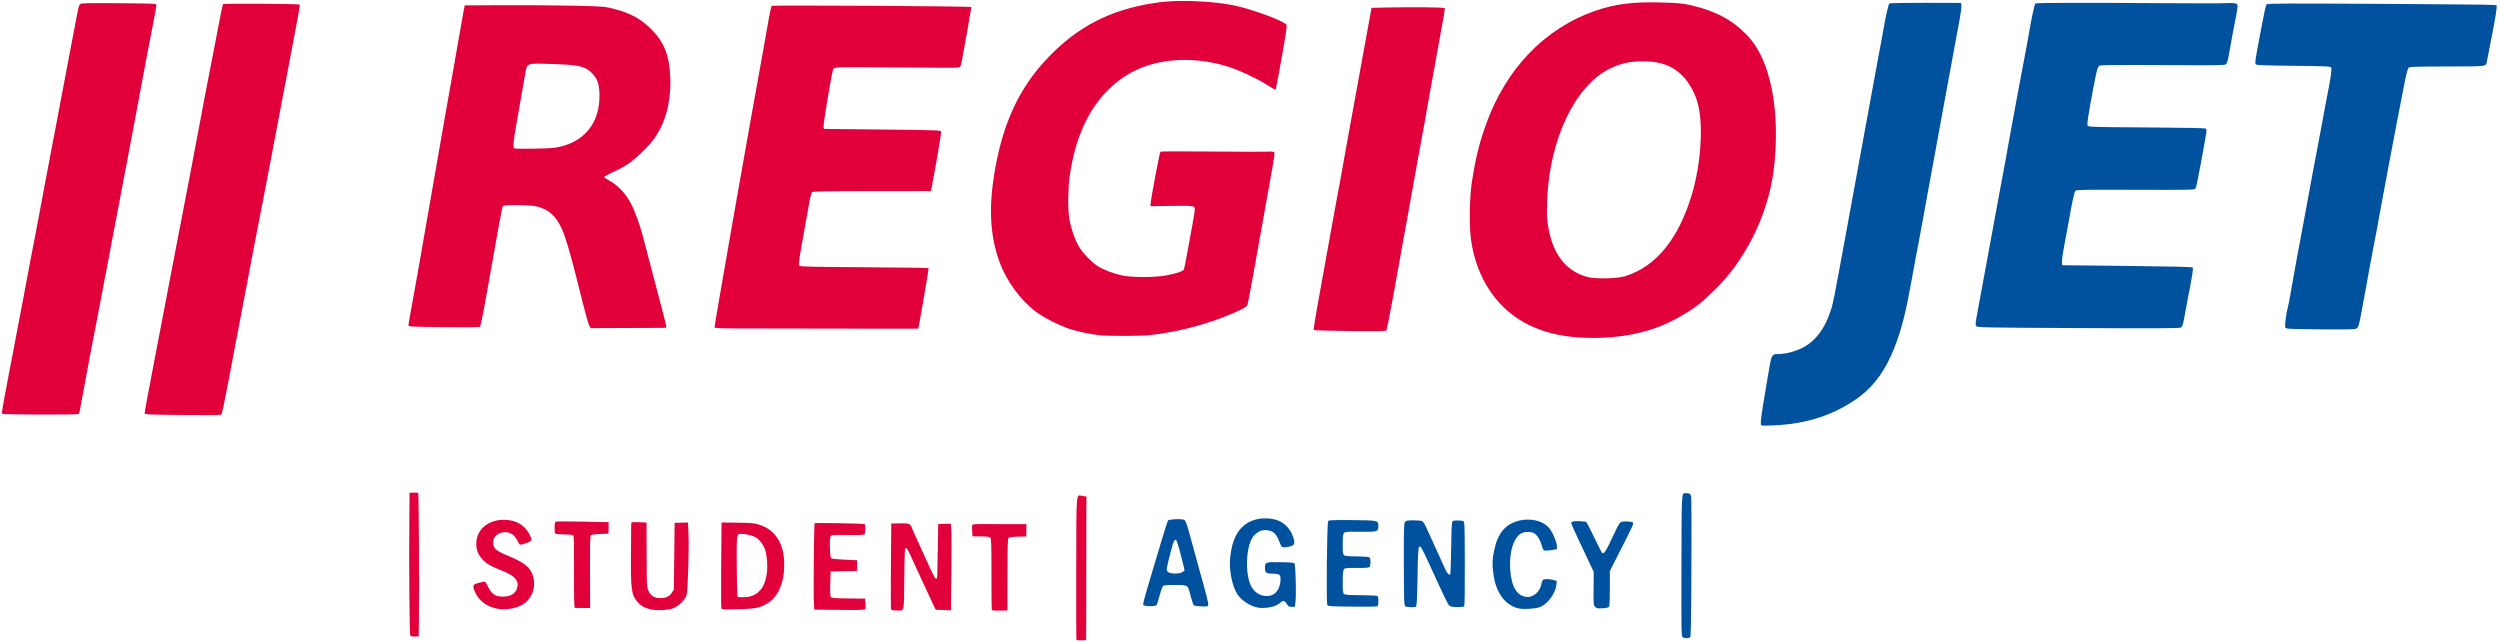
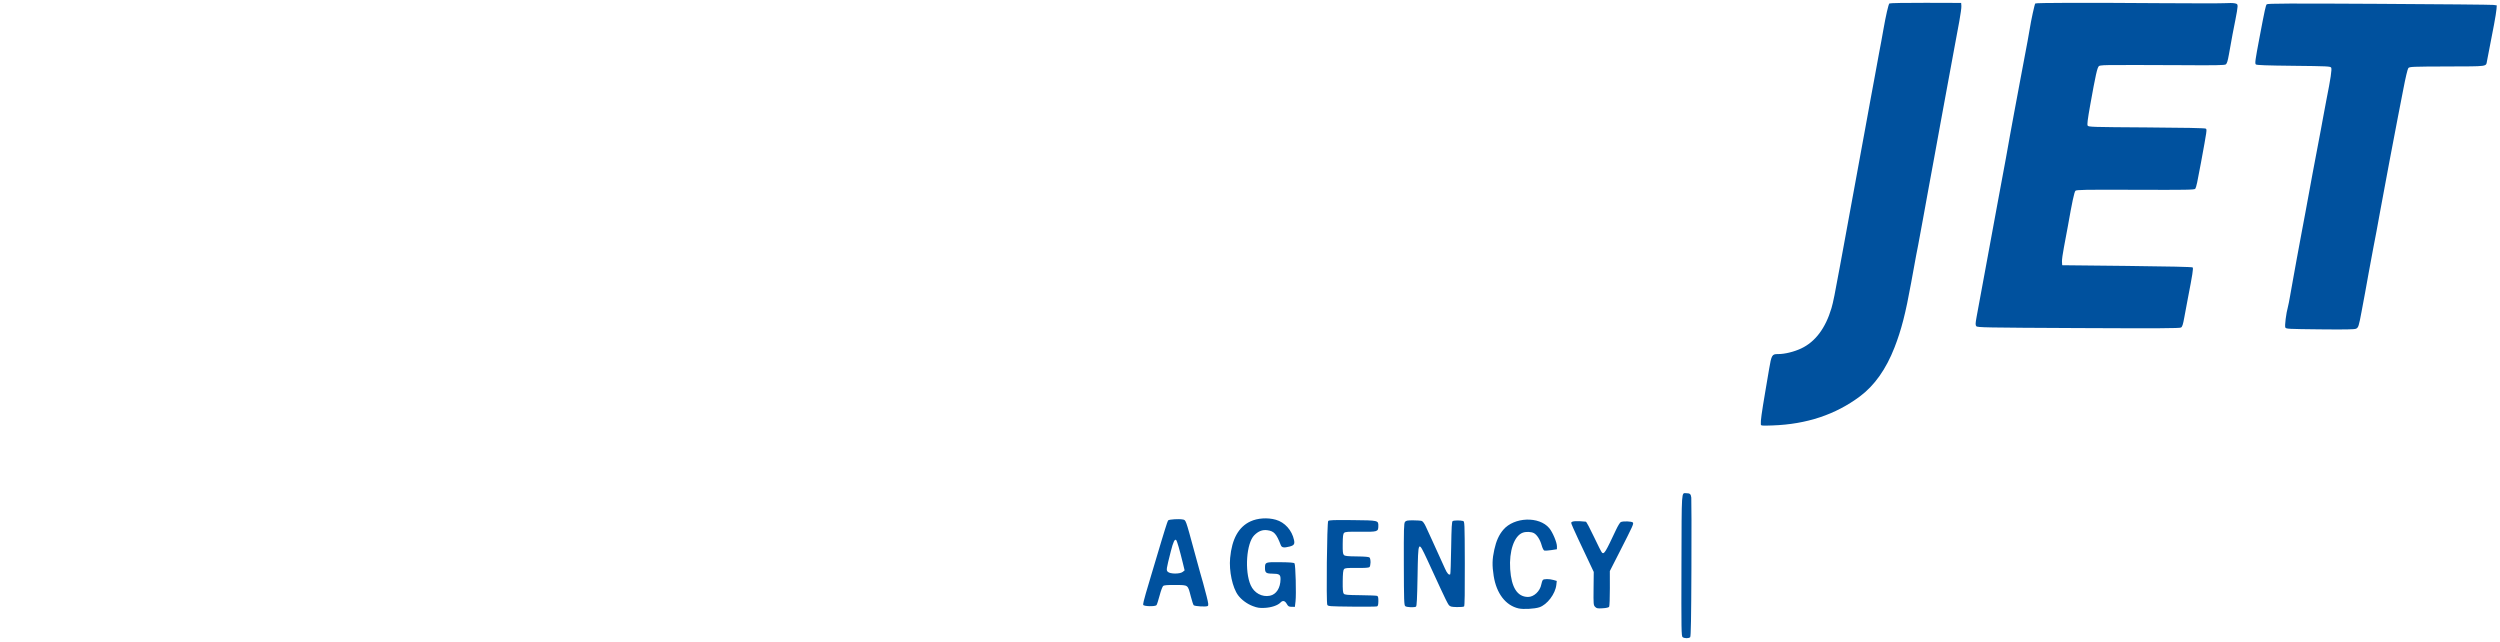
<svg xmlns="http://www.w3.org/2000/svg" width="100%" height="100%" viewBox="0 0 3034 779" version="1.1" xml:space="preserve" style="fill-rule:evenodd;clip-rule:evenodd;stroke-linejoin:round;stroke-miterlimit:2;">
  <g id="path3150" transform="matrix(1,0,0,1,-149,-322)">
-     <path d="M646.927,1093.41C645.896,1092.13 645.258,1009.33 645.795,946.588L646.021,920.089L650.914,919.831C653.605,919.689 656.142,919.941 656.553,920.391C657.262,921.168 657.85,1029.93 657.383,1073.72L657.164,1094.22L652.574,1094.47C649.701,1094.62 647.588,1094.23 646.927,1093.41L646.927,1093.41ZM1455.37,1098.53C1455.12,1098.09 1455.01,1058.75 1455.12,1011.12C1455.36,913.822 1454.55,922.705 1463.05,923.963L1467.52,924.625L1467.37,949.738C1467.29,963.551 1467.29,976.203 1467.37,977.854C1467.45,979.505 1467.44,1007.41 1467.34,1039.86L1467.16,1098.86L1461.5,1099.1C1458.38,1099.23 1455.63,1098.97 1455.37,1098.53L1455.37,1098.53ZM752.347,1060.69C739.98,1058.35 729.952,1050.86 725.593,1040.71C722.064,1032.5 722.572,1031.28 730.362,1029.26C733.947,1028.34 737.244,1027.7 737.689,1027.85C738.135,1028 739.902,1031.05 741.617,1034.64C745.555,1042.86 750.463,1046.07 759.088,1046.05C768.447,1046.04 774.12,1042.82 776.359,1036.27C779.386,1027.42 774.263,1020.96 759.641,1015.18C745.697,1009.67 740.633,1006.91 735.818,1002.2C730.254,996.758 727.666,991.472 727.1,984.393C725.637,966.08 740.191,952.572 761.11,952.83C775.39,953.006 786.156,959.417 792.032,971.243C795.136,977.492 794.666,978.633 788.027,980.974C784.796,982.113 781.479,983.038 780.657,983.029C779.834,983.02 778.386,981.244 777.439,979.081C776.491,976.919 774.222,973.67 772.396,971.862C764.168,963.716 747.935,968.71 747.536,979.511C747.25,987.258 750.307,990.198 764.991,996.3C784.998,1004.62 791.836,1009.9 795.423,1019.8C799.809,1031.92 796.228,1045.31 786.418,1053.48C778.804,1059.82 764.121,1062.92 752.347,1060.69ZM937.262,1061.22C929.885,1059.06 926.962,1057.32 922.821,1052.64C915.244,1044.07 914.432,1038.02 914.75,992.46C914.882,973.485 915.028,957.382 915.074,956.674C915.139,955.7 917.41,955.481 924.406,955.773L933.652,956.16L933.744,995.163C933.831,1032.53 933.925,1034.37 935.959,1038.91C938.715,1045.07 942.926,1047.76 949.957,1047.84C957.092,1047.91 961.403,1045.97 964.343,1041.36L966.786,1037.52L967.254,997.02L967.722,956.523L975.834,956.321L983.946,956.119L984.52,969.513C985.394,989.907 983.792,1039.84 982.108,1044.68C980.149,1050.31 971.739,1058.3 965.533,1060.42C958.656,1062.78 943.992,1063.19 937.261,1061.22L937.262,1061.22ZM845.877,1052.59C845.638,1048.65 845.535,1029.21 845.648,1009.37C845.785,985.531 845.497,972.856 844.801,971.999C844.081,971.112 840.807,970.67 834.452,970.602C829.34,970.548 824.448,970.222 823.582,969.879C822.357,969.394 822.023,967.727 822.08,962.382C822.147,956.083 822.342,955.464 824.409,954.983C825.65,954.695 840.388,954.731 857.16,955.064L887.655,955.669L887.506,969.668L877.212,970.058C869.613,970.346 866.644,970.838 865.872,971.937C865.169,972.938 864.887,987.616 865.01,1016.68L865.193,1059.93L846.312,1059.73L845.877,1052.59ZM1024.44,1060.21C1024.09,1059.28 1024,1035.48 1024.23,1007.33L1024.66,956.13L1044.16,956.339C1061.55,956.526 1064.42,956.798 1070.74,958.857C1090.72,965.377 1101.14,982.668 1100.72,1008.64C1100.34,1032.28 1091.91,1048.94 1076.51,1056.45C1069.14,1060.05 1063.39,1060.91 1043.3,1061.42C1026.77,1061.85 1025.01,1061.74 1024.44,1060.21ZM1063.72,1044.31C1072.9,1039.66 1077.78,1031.49 1079.62,1017.67C1080.78,1009.02 1080.08,998.363 1077.83,990.165C1076.27,984.451 1071.35,977.419 1066.93,974.56C1063.08,972.073 1054.94,969.973 1048.83,969.895C1042.85,969.818 1042.89,969.573 1043.12,1008.19C1043.24,1027.52 1043.58,1044.18 1043.87,1045.21C1044.35,1046.89 1045.22,1047.05 1052.05,1046.72C1057.11,1046.47 1061.06,1045.65 1063.72,1044.31ZM1136.76,1054.58C1136.02,1044.79 1136.82,957.821 1137.66,956.997C1138.43,956.247 1197.08,957.305 1198.32,958.091C1199.27,958.691 1199.34,967.568 1198.41,969.903C1197.88,971.266 1195.12,971.45 1177.93,971.266C1158.52,971.059 1158.05,971.102 1156.88,973.236C1155.38,975.968 1156.04,997.753 1157.67,999.426C1158.35,1000.12 1164.7,1000.82 1173.98,1001.23L1189.18,1001.89L1189.11,1008.39L1189.04,1014.89L1157.03,1015.55L1156.6,1030.41C1156.3,1040.51 1156.52,1045.71 1157.3,1046.66C1158.19,1047.77 1162.64,1048.11 1178.68,1048.28L1198.94,1048.5L1199.36,1054.25C1199.6,1057.41 1199.57,1060.57 1199.3,1061.25C1198.93,1062.21 1191.75,1062.42 1168.07,1062.17L1137.31,1061.84L1136.76,1054.58L1136.76,1054.58ZM1230.38,1061.25C1230.06,1060.38 1229.99,1036.64 1230.22,1008.5L1230.66,957.328L1241.04,957.152C1249.66,957.006 1251.74,957.267 1253.28,958.688C1254.29,959.629 1255.12,960.738 1255.12,961.152C1255.12,961.566 1257.14,966.355 1259.63,971.795C1262.12,977.236 1267.33,988.696 1271.21,997.263C1281.8,1020.61 1283.74,1024.4 1285.15,1024.41C1286.04,1024.42 1286.47,1022.79 1286.52,1019.18C1286.57,1016.29 1286.84,1001.33 1287.13,985.932L1287.65,957.936L1295.26,957.728L1302.86,957.519L1303.43,964.315C1303.74,968.053 1303.78,991.714 1303.52,1016.9L1303.04,1062.68L1293.79,1062.3L1284.55,1061.91L1282.1,1056.86C1280.76,1054.08 1277.49,1047.07 1274.84,1041.28C1272.19,1035.49 1266.75,1023.74 1262.75,1015.17C1258.75,1006.61 1254.22,996.769 1252.7,993.315C1251.04,989.561 1249.31,987.029 1248.39,987.019C1247.02,987.004 1246.8,991.373 1246.44,1024.39C1245.99,1066.78 1246.92,1063.01 1236.92,1062.9C1232.42,1062.85 1230.83,1062.45 1230.38,1061.25L1230.38,1061.25ZM1352.6,1061.92C1352.38,1061.21 1352.22,1041.64 1352.25,1018.44C1352.29,985.864 1352.01,975.886 1351.03,974.672C1350.02,973.435 1347.56,973.076 1339.49,972.99L1329.24,972.881L1328.83,966.626C1328.61,963.186 1328.64,959.811 1328.9,959.126C1329.25,958.209 1333.23,957.917 1344.01,958.018C1352.07,958.093 1366.76,958.138 1376.66,958.116L1394.66,958.077L1394.5,973.077L1384.55,973.259C1378.77,973.365 1374,973.932 1373.16,974.614C1371.94,975.607 1371.7,982.45 1371.63,1019.31L1371.54,1062.84L1362.27,1063.03C1355.39,1063.17 1352.9,1062.88 1352.6,1061.92L1352.6,1061.92ZM151.788,824.183C150.818,823.193 151.291,820.373 160.541,771.902C163.265,757.63 166.854,738.767 168.518,729.985C170.182,721.202 174.24,699.869 177.536,682.578C180.831,665.287 184.932,643.505 186.648,634.173C188.363,624.84 190.7,612.715 191.84,607.227C192.98,601.738 195.362,589.163 197.132,579.281C198.902,569.4 201.54,555.252 202.993,547.842C205.979,532.61 210.16,510.618 216.177,478.479C222.837,442.914 228.67,412.104 233.184,388.655C235.508,376.579 238.859,359.064 240.629,349.732C245.192,325.684 244.734,326.916 249.396,326.139C251.566,325.778 272.579,325.661 296.09,325.88C336.16,326.254 338.837,326.388 338.813,328.028C338.782,330.199 336.184,344.17 328.189,385.168C325.781,397.518 323.391,410.094 322.879,413.113C321.66,420.298 315.449,453.386 301.615,526.393C291.956,577.371 290.248,586.328 287.92,598.251C286.848,603.74 284.976,613.62 283.758,620.208C279.769,641.794 277.24,655.065 276.245,659.63C275.707,662.099 274.521,668.387 273.611,673.603C272.7,678.818 271.045,687.576 269.934,693.064C265.371,715.597 251.314,789.785 246.579,816.322C245.844,820.44 244.966,824.093 244.628,824.44C243.597,825.498 152.829,825.247 151.788,824.183ZM324.532,823.602C324.55,821.968 329.635,793.788 330.377,791.215C330.614,790.392 332.519,780.287 334.611,768.759C336.703,757.23 339.604,741.975 341.058,734.859C342.511,727.742 345.322,713.146 347.305,702.423C349.287,691.701 352.33,675.742 354.066,666.96C355.802,658.178 360.849,631.906 365.28,608.577C369.712,585.248 373.776,564.14 374.31,561.67C374.845,559.201 377.479,545.503 380.164,531.231C382.849,516.959 387.641,491.584 390.812,474.842C393.983,458.099 397.295,440.584 398.171,435.918C400.157,425.345 409.879,375.156 411.897,365.06C412.72,360.944 414.667,350.839 416.224,342.605C417.781,334.371 419.344,327.326 419.699,326.948C420.529,326.064 511.678,326.623 512.554,327.518C513.34,328.32 512.204,334.724 499.612,400.498C496.88,414.77 492.516,437.674 489.915,451.397C487.314,465.12 483.977,482.636 482.501,490.32C478.356,511.889 477.129,518.343 471.968,545.711C467.828,567.667 464.05,587.13 457.15,622.058C455.273,631.559 443.825,691.773 428.592,772.261C420.573,814.634 418.456,824.585 417.309,825.295C416.595,825.738 395.424,825.887 370.263,825.627C329.567,825.207 324.518,824.983 324.532,823.602ZM1483.11,728.794C1472.79,727.709 1455.26,723.996 1446.69,721.079C1434.06,716.778 1414.97,707.044 1406.41,700.535C1386.87,685.692 1370.14,662.668 1361.66,638.966C1350.19,606.893 1348.66,571.801 1356.74,526.648C1367.8,464.893 1389.86,421.265 1428.95,383.827C1464.6,349.684 1504.06,331.478 1557.3,324.615C1581.35,321.515 1622.77,323.454 1647.87,328.856C1669.95,333.609 1706.52,347.218 1710.35,352.111C1711.09,353.044 1709.4,364.507 1704.5,391.85C1700.71,412.986 1697.43,430.463 1697.21,430.687C1696.7,431.205 1693.97,429.732 1685.87,424.555C1675.21,417.752 1654.03,407.698 1641.96,403.715C1606.91,392.151 1568.53,391.747 1538.54,402.628C1520.68,409.105 1506.42,418.324 1492.73,432.246C1468.67,456.694 1453.52,491.154 1447.15,535.915C1445.14,550.068 1444.82,574.924 1446.52,586.12C1448.26,597.607 1452.99,611.843 1457.97,620.585C1462.78,629.035 1473.81,640.469 1481.92,645.414C1488.97,649.717 1501.48,654.392 1511.34,656.408C1523.08,658.81 1550.4,658.773 1563.8,656.336C1576.76,653.978 1585.15,651.114 1585.89,648.797C1586.57,646.651 1591.8,618.942 1596.26,593.853C1599.66,574.731 1599.68,574.519 1597.75,573.011C1596.08,571.708 1592.16,571.544 1570.54,571.874L1545.28,572.258L1545.31,569.961C1545.35,564.737 1556.29,506.718 1557.35,506.053C1557.98,505.656 1585.5,505.578 1618.5,505.881C1651.5,506.184 1682.22,506.262 1686.77,506.054C1693.87,505.729 1695.12,505.914 1695.66,507.368C1696.01,508.299 1694.74,517.416 1692.84,527.629C1690.94,537.842 1688.5,551.364 1687.42,557.678C1686.34,563.992 1683.49,579.937 1681.1,593.113C1678.7,606.288 1673.82,633.462 1670.26,653.5C1666.69,673.538 1663.39,690.928 1662.92,692.143C1661.88,694.824 1652.61,699.518 1633.86,706.852C1606.35,717.612 1573.94,725.509 1544.12,728.72C1533.11,729.905 1494.13,729.953 1483.11,728.795L1483.11,728.794ZM644.687,717.05C644.704,715.444 649.038,690.509 651.625,677.135C652.475,672.744 654.88,659.269 656.97,647.191C659.06,635.112 665.252,599.626 670.73,568.333C676.208,537.039 683.891,493.019 687.803,470.509C691.715,448 696.829,419.028 699.167,406.127C701.504,393.226 704.796,374.472 706.482,364.451C708.168,354.43 710.324,342.243 711.274,337.368L713,328.505L760.173,328.288C786.118,328.169 824.218,328.453 844.839,328.921C880.81,329.735 882.757,329.878 892.804,332.432C914.222,337.878 926.852,344.759 940.092,358.194C955.217,373.543 961.421,389.596 962.463,416.076C963.606,445.122 956.673,471.267 942.705,490.585C936.244,499.52 921.121,514.199 911.622,520.755C907.925,523.307 899.642,527.807 893.216,530.754C886.791,533.702 881.778,536.519 882.077,537.014C882.376,537.51 885.891,539.756 889.887,542.005C898.334,546.759 907.398,556.071 912.839,565.587C918.757,575.936 925.429,593.78 929.667,610.597C931.341,617.238 942.198,658.504 953.766,702.191C955.932,710.372 957.698,717.704 957.69,718.484C957.681,719.363 956.629,719.893 954.925,719.879C953.412,719.863 932.767,719.942 909.046,720.047L865.918,720.239L864.41,717.815C863.044,715.622 858.683,699.623 851.174,669.263C841.868,631.636 835.215,609.043 830.475,598.97C823.328,583.781 815.338,576.628 801.105,572.677C793.703,570.622 761.005,570.194 759.362,572.131C758.333,573.344 754.928,591.75 738.017,687.509C734.855,705.417 732.14,718.221 731.408,718.675C730.725,719.098 710.93,719.247 687.419,719.004C649.913,718.617 644.673,718.378 644.687,717.05ZM821.998,501.341C857.335,496.124 877.736,471.516 876.493,435.606C876.088,423.886 873.949,417.725 868.159,411.595C859.484,402.412 852.343,400.679 819.082,399.688C786.343,398.712 788.851,397.588 785.915,414.553C784.774,421.141 781.196,441.43 777.964,459.64C771.539,495.836 770.975,501.51 773.736,502.196C776.955,502.995 815.411,502.313 821.998,501.341ZM2065.61,731.565C2024.55,728.968 1991.88,714.869 1968.96,689.848C1950.31,669.491 1938.54,643.354 1934.2,612.668C1931.78,595.508 1932.39,560.969 1935.46,541.529C1939.92,513.278 1944.19,496.008 1952.35,473.155C1976.43,405.714 2023.37,356.714 2084.34,335.368C2108.78,326.811 2130.77,323.997 2165.25,325.011C2186.48,325.636 2190.92,326.058 2201.42,328.446C2230.66,335.097 2251.75,346.397 2269.36,364.84C2304.38,401.53 2308.59,476.788 2301.17,531.008C2293.74,585.227 2266.26,638.399 2230.32,673.537C2211.08,692.345 2200.76,699.829 2177.73,711.656C2147.57,727.148 2107.7,734.227 2065.61,731.565ZM2120.91,657.275C2158.45,645.889 2186.28,611.861 2202.35,557.671C2213.59,519.736 2216.48,472.117 2209.09,446.236C2205.82,434.776 2198.96,422.424 2191.56,414.69C2179.55,402.127 2164.94,396.507 2143.98,396.386C2127.65,396.292 2116.12,398.793 2102.65,405.352C2060.68,425.782 2029.55,490.937 2026.68,564.297C2026.08,579.839 2026.25,585.981 2027.51,594.601C2032.66,629.719 2048.97,651.168 2075.96,658.289C2085.11,660.703 2111.57,660.106 2120.91,657.275ZM1016.14,719.262C1015.7,718.075 1059.2,470.381 1074.83,385.133C1077.49,370.586 1080.13,355.763 1080.69,352.194C1082.43,341.17 1084.85,329.828 1085.62,329.131C1086.77,328.095 1327.86,329.5 1327.85,330.542C1327.84,331.658 1318.99,381.84 1316.59,394.36C1314.92,403.117 1314.73,403.511 1311.96,404.034C1310.37,404.334 1278.48,404.271 1241.09,403.894C1203.7,403.517 1170.36,403.466 1166.99,403.782C1162.05,404.245 1160.7,404.759 1160,406.445C1158.5,410.032 1148.17,471.511 1148.48,475.059L1148.76,478.427L1219.74,479.184C1285.13,479.882 1290.74,480.073 1291.03,481.608C1291.36,483.454 1287.73,505.814 1282.37,534.856L1278.88,553.819L1207.41,553.887C1148.98,553.942 1135.69,554.202 1134.52,555.314C1133.73,556.062 1132.24,561.523 1131.2,567.449C1130.16,573.376 1126.68,592.813 1123.48,610.643C1119.02,635.37 1117.9,643.39 1118.76,644.448C1119.71,645.61 1132.55,645.914 1197.6,646.311C1240.34,646.573 1275.58,647.07 1275.92,647.418C1276.41,647.917 1264,720.09 1263.29,720.869C1263.18,720.982 1230.72,720.972 1191.14,720.847C1151.56,720.722 1096.11,720.632 1067.92,720.646C1024.44,720.669 1016.58,720.459 1016.14,719.262L1016.14,719.262ZM1743.26,722.399C1742.78,721.602 1748.5,688.375 1757.53,639.43C1759.31,629.824 1762.43,612.531 1764.48,601.002C1766.53,589.473 1768.68,577.571 1769.27,574.552C1771.75,561.748 1779.95,516.718 1783,499.194C1784.81,488.763 1786.75,477.983 1787.32,475.239C1788.3,470.513 1800.87,401.481 1803.86,384.41C1804.63,380.018 1806.51,369.687 1808.05,361.453C1809.58,353.219 1811.42,343.113 1812.14,338.996L1813.45,331.509L1832.91,331.1C1863.71,330.452 1901.71,330.865 1902.3,331.854C1902.82,332.707 1901.14,342.346 1887.96,414.309C1884.94,430.778 1882.11,446.498 1881.65,449.244C1879.88,459.974 1876.23,480.437 1875.24,485.177C1874.67,487.922 1872.29,500.947 1869.96,514.123C1867.62,527.298 1861.43,561.659 1856.21,590.48C1850.99,619.301 1843.52,660.624 1839.61,682.309C1835.7,703.993 1832.03,722.292 1831.47,722.974C1830.67,723.931 1820.56,724.108 1787.12,723.751C1763.11,723.495 1743.56,722.892 1743.26,722.399L1743.26,722.399Z" style="fill:rgb(226,0,59);fill-rule:nonzero;" />
-   </g>
+     </g>
  <g id="path3148" transform="matrix(1,0,0,1,-149,-322)">
    <path d="M2191.03,1095.24C2189.51,1094.08 2189.39,1086.86 2189.61,1008.13C2189.87,914.674 2189.48,920.514 2195.36,920.543C2199.93,920.565 2201.06,921.553 2201.55,925.932C2201.8,928.224 2201.87,966.944 2201.7,1011.98C2201.46,1072.53 2201.08,1094.21 2200.23,1095.21C2198.78,1096.92 2193.25,1096.93 2191.03,1095.24L2191.03,1095.24ZM1669.52,1057.59C1662.56,1054.98 1655.62,1049.89 1651.57,1044.42C1644.74,1035.21 1640.41,1014.99 1641.88,999.186C1644.04,976.032 1652.13,961.461 1666.55,954.771C1675.29,950.712 1687.3,949.925 1697.32,952.753C1708.21,955.825 1716.89,965.488 1719.42,977.341C1720.49,982.348 1719.42,983.91 1713.98,985.311C1707.12,987.073 1704.56,986.643 1703.36,983.533C1698.05,969.705 1695.15,966.512 1686.95,965.452C1681.04,964.688 1676.11,966.614 1671.13,971.625C1661.68,981.15 1659.26,1014.98 1666.8,1032.14C1670.98,1041.65 1680.57,1046.92 1690.19,1044.97C1697.89,1043.42 1702.94,1035.56 1703.05,1024.95C1703.11,1019.22 1701.66,1018.27 1692.73,1018.17C1685.46,1018.09 1684.14,1017 1684.2,1011.08C1684.27,1004.18 1684.54,1004.08 1702.68,1004.28C1714.56,1004.4 1719.3,1004.8 1720.02,1005.71C1721.31,1007.35 1722.26,1043.21 1721.25,1051.83L1720.46,1058.47L1716.55,1058.43C1713.13,1058.39 1712.37,1057.93 1710.6,1054.86C1708.31,1050.88 1705.76,1050.34 1703,1053.25C1699.71,1056.7 1691.89,1059.34 1683.8,1059.73C1677.5,1060.03 1675.02,1059.65 1669.52,1057.59L1669.52,1057.59ZM1536.37,1056.05C1536.07,1055.24 1537.48,1049.07 1539.51,1042.33C1541.53,1035.59 1544.5,1025.59 1546.09,1020.11C1550.14,1006.2 1557.43,981.823 1558.61,978.238C1559.15,976.594 1561.01,970.547 1562.73,964.802C1564.45,959.056 1566.26,953.964 1566.74,953.486C1567.97,952.291 1579.85,951.558 1584.15,952.412C1588.33,953.242 1587.52,951.012 1598.84,992.668C1604.66,1014.07 1607.05,1022.66 1609.02,1029.28C1609.92,1032.31 1611.87,1039.68 1613.36,1045.66C1615.65,1054.88 1615.84,1056.67 1614.62,1057.48C1612.86,1058.65 1598.96,1057.84 1597.64,1056.49C1597.11,1055.95 1595.57,1051.25 1594.22,1046.05C1590.4,1031.38 1591.34,1032.09 1575.64,1031.92C1566.55,1031.83 1561.83,1032.17 1560.7,1033.01C1559.77,1033.71 1557.86,1038.8 1556.31,1044.71C1554.8,1050.46 1553.09,1055.74 1552.51,1056.42C1550.92,1058.29 1537.08,1057.97 1536.37,1056.05ZM1584.28,1016.1L1586.66,1014.21L1584.39,1004.85C1580.63,989.37 1577.48,978.499 1576.42,977.428C1574.68,975.654 1572.83,979.541 1569.88,991.176C1564.3,1013.24 1564.21,1013.85 1566.28,1015.96C1568.94,1018.68 1580.91,1018.77 1584.28,1016.1L1584.28,1016.1ZM1992.03,1060.39C1976.29,1056.85 1965.07,1042.25 1961.73,1020.92C1959.74,1008.28 1959.92,1000.58 1962.48,989.047C1964.84,978.366 1968.12,971.132 1973.38,964.928C1986.6,949.376 2016.9,948.305 2029.17,962.956C2033.3,967.884 2038.55,980.37 2038.5,985.142L2038.46,988.564L2031.52,989.634C2027.71,990.223 2023.9,990.432 2023.06,990.101C2022.22,989.769 2020.84,986.943 2019.98,983.82C2018.1,976.985 2014.28,970.976 2010.53,968.989C2007.28,967.264 2000.95,967.026 1996.99,968.481C1986.62,972.28 1980.28,990.715 1981.75,1012.75C1983.23,1035 1990.4,1046.25 2003.22,1046.46C2010.47,1046.58 2018.01,1039.52 2019.56,1031.16C2019.97,1028.96 2020.76,1026.61 2021.31,1025.93C2022.54,1024.41 2029.22,1024.4 2034.43,1025.9L2038.29,1027.02L2037.78,1031.73C2036.61,1042.74 2026.64,1055.88 2017.07,1059.03C2011.27,1060.93 1997.74,1061.67 1992.03,1060.39L1992.03,1060.39ZM1759.81,1056.05C1758.36,1053.27 1759.41,956.042 1760.91,954.274C1761.85,953.171 1767.53,952.965 1790.37,953.209C1822.11,953.548 1821.82,953.48 1821.75,960.544C1821.67,967.291 1820.9,967.535 1800.17,967.314C1784.82,967.151 1781.56,967.373 1780.23,968.673C1778.96,969.912 1778.62,972.639 1778.51,982.084C1778.41,991.53 1778.7,994.264 1779.94,995.529C1781.21,996.824 1784.12,997.145 1795.73,997.269C1805.46,997.372 1810.33,997.803 1811.14,998.633C1811.79,999.3 1812.31,1001.92 1812.28,1004.45C1812.25,1006.98 1811.68,1009.58 1811.02,1010.23C1810.19,1011.04 1805.32,1011.37 1795.63,1011.27C1783.65,1011.14 1781.23,1011.37 1780.06,1012.76C1779.04,1013.97 1778.63,1017.88 1778.53,1027.59C1778.42,1037.3 1778.75,1041.22 1779.74,1042.45C1780.91,1043.89 1783.64,1044.14 1799.89,1044.32C1810.23,1044.43 1819.4,1044.8 1820.26,1045.14C1821.45,1045.61 1821.82,1047.2 1821.78,1051.55C1821.73,1055.9 1821.32,1057.48 1820.13,1057.92C1819.25,1058.25 1805.54,1058.38 1789.66,1058.21C1762.64,1057.92 1760.71,1057.78 1759.81,1056.05L1759.81,1056.05ZM1854.45,1057.65C1853,1056.52 1852.81,1051.13 1852.69,1006.88C1852.58,963.643 1852.76,957.125 1854.09,955.418C1855.39,953.761 1856.89,953.464 1863.97,953.473C1868.57,953.479 1873.29,953.826 1874.46,954.243C1875.76,954.702 1877.66,957.307 1879.28,960.844C1880.75,964.057 1884.14,971.435 1886.83,977.239C1894.56,993.98 1899.74,1005.39 1902.65,1012.09C1905.14,1017.84 1907.52,1020.39 1909.02,1018.92C1909.36,1018.59 1909.86,1004.12 1910.13,986.767C1910.53,961.652 1910.91,955.048 1911.98,954.385C1913.5,953.441 1921.26,953.345 1924.42,954.23C1926.5,954.812 1926.51,955.15 1926.69,1005.87C1926.82,1040.44 1926.54,1057.25 1925.84,1057.94C1925.26,1058.5 1921.29,1058.86 1917,1058.74C1910.22,1058.55 1908.95,1058.22 1907.23,1056.22C1906.14,1054.95 1901.57,1045.78 1897.06,1035.84C1892.55,1025.9 1885.39,1010.38 1881.16,1001.36C1869.88,977.344 1870.14,976.904 1869.34,1021.52C1868.85,1048.74 1868.39,1057.64 1867.44,1058.22C1865.47,1059.45 1856.24,1059.04 1854.45,1057.65ZM2084.84,1058.48C2082.84,1056.43 2082.75,1055.4 2082.95,1036.22L2083.17,1016.1L2077.89,1004.91C2074.99,998.757 2068.83,985.703 2064.2,975.901C2059.57,966.099 2055.79,957.416 2055.8,956.606C2055.82,954.361 2061.87,953.852 2073.59,955.108C2074.28,955.182 2078.74,963.544 2083.5,973.69C2088.25,983.835 2092.68,992.476 2093.34,992.894C2095.99,994.573 2097.43,992.192 2110.3,964.807C2112.43,960.256 2114.97,956.12 2115.94,955.616C2118.57,954.242 2129.4,954.603 2130.62,956.107C2131.84,957.613 2130.98,959.522 2114.35,992.167L2102.69,1015.04L2102.73,1036.05C2102.75,1047.6 2102.36,1057.66 2101.85,1058.41C2101.28,1059.26 2098.29,1059.94 2093.94,1060.2C2087.76,1060.58 2086.7,1060.38 2084.84,1058.48ZM2285.94,836.895C2285.64,832.523 2286.82,823.93 2291.47,796.546C2292.55,790.232 2294.56,778.328 2295.95,770.093C2298.86,752.783 2299.54,751.629 2306.75,751.705C2314.66,751.788 2326.07,749.033 2334.82,744.928C2352.02,736.863 2364.45,720.336 2371.7,695.896C2373.73,689.044 2375.89,678.326 2382.25,643.505C2384.01,633.898 2386.86,618.403 2388.59,609.071C2390.31,599.739 2392.45,588.061 2393.34,583.12C2396.73,564.252 2399.41,549.706 2401.87,536.708C2403.27,529.298 2405.61,516.497 2407.07,508.262C2408.52,500.027 2410.88,487.227 2412.3,479.816C2413.72,472.406 2415.65,461.851 2416.58,456.361C2417.51,450.87 2418.74,444.133 2419.31,441.389C2419.87,438.645 2422.04,426.967 2424.12,415.439C2426.2,403.91 2428.62,390.66 2429.51,385.995C2430.39,381.329 2431.54,375.266 2432.06,372.521C2432.58,369.776 2433.75,363.264 2434.66,358.048C2437.67,340.902 2440.83,327.114 2441.96,326.198C2442.58,325.697 2462.15,325.354 2486.07,325.425L2529.06,325.553L2529.33,329.232C2529.47,331.255 2528.35,339.569 2526.84,347.706C2525.32,355.844 2522.88,369.015 2521.41,376.975C2519.95,384.934 2517.83,396.387 2516.71,402.426C2515.59,408.464 2512.77,423.735 2510.45,436.361C2508.13,448.987 2504.99,466.054 2503.48,474.289C2501.96,482.523 2498.81,499.815 2496.47,512.716C2494.13,525.617 2491.03,542.46 2489.58,550.145C2488.13,557.83 2485.04,574.837 2482.71,587.938C2480.38,601.04 2477.81,614.963 2476.99,618.879C2475.56,625.739 2474.29,632.547 2468.41,664.926C2461.57,702.606 2456.5,722.338 2448.17,743.705C2437.89,770.064 2424,789.72 2406.28,802.99C2376.7,825.14 2341.56,836.85 2300.33,838.3C2286.78,838.777 2286.07,838.707 2285.94,836.895ZM2547.45,717.865C2546.27,716.406 2546.32,714.795 2547.81,706.479C2551.02,688.642 2559.07,645.01 2561.2,633.914C2563.2,623.496 2566.31,606.648 2572.41,573.03C2573.91,564.795 2576.33,551.77 2577.78,544.085C2581.63,523.765 2585.28,503.736 2588.43,485.696C2589.24,481.029 2591.35,469.576 2593.11,460.244C2594.88,450.912 2598.23,432.947 2600.56,420.321C2604.6,398.437 2605.96,391.193 2609.67,371.916C2610.57,367.25 2611.76,360.512 2612.31,356.943C2613.86,346.921 2618.19,327.026 2619,326.232C2619.93,325.321 2679.74,325.169 2770.57,325.848C2809.89,326.142 2845.51,326.136 2849.7,325.835C2853.91,325.534 2858.97,325.61 2860.95,326.005C2864.22,326.655 2864.56,327.03 2864.53,329.969C2864.51,331.755 2863.31,339.035 2861.86,346.147C2859.34,358.492 2858.11,365.045 2853.95,388.422C2852.61,395.97 2851.6,399.165 2850.25,400.133C2848.75,401.206 2838,401.389 2794.83,401.077C2765.37,400.864 2740.37,400.778 2739.27,400.886C2738.17,400.993 2728.47,401.032 2717.71,400.971C2703.29,400.89 2697.67,401.2 2696.34,402.152C2694.3,403.612 2692.27,412.616 2685.68,449.496C2682.53,467.112 2681.79,473.14 2682.61,474.465C2683.61,476.1 2688.16,476.239 2754.07,476.645C2800.12,476.929 2824.96,477.432 2825.91,478.099C2827.51,479.226 2827.57,478.773 2820.06,519.668C2815.72,543.265 2814.45,549.093 2813.18,551.096C2812.35,552.391 2802.84,552.552 2740.72,552.324C2678.93,552.097 2669.02,552.263 2667.75,553.545C2666.34,554.965 2663.62,567.7 2658.67,595.951C2657.42,603.088 2655.21,614.896 2653.77,622.192C2652.33,629.487 2651.27,637.351 2651.41,639.668L2651.67,643.879L2730.37,644.718C2781.51,645.264 2809.4,645.912 2810.03,646.568C2810.99,647.584 2809.78,655.444 2804.3,683.509C2802.91,690.645 2800.9,701.373 2799.84,707.349C2798.31,715.898 2797.47,718.485 2795.88,719.477C2794.28,720.475 2768.33,720.616 2671.35,720.151C2557.17,719.604 2548.74,719.449 2547.45,717.865L2547.45,717.865ZM2922.47,719.431C2921.51,717.592 2923.46,702.19 2925.65,694.305C2926.18,692.385 2927.34,686.547 2928.22,681.331C2929.1,676.115 2930.82,666.458 2932.05,659.871C2933.28,653.284 2935.19,642.729 2936.29,636.415C2937.4,630.101 2940.02,615.954 2942.12,604.975C2944.21,593.997 2946.36,582.544 2946.9,579.525C2949.87,562.677 2961.11,502.511 2965.54,479.718C2966.35,475.601 2967.75,467.966 2968.66,462.75C2969.57,457.535 2971.21,448.777 2972.31,443.288C2977.49,417.392 2979.2,405.833 2978.12,404.08C2977.12,402.469 2973.65,402.3 2932.46,401.861C2899.51,401.509 2887.58,401.074 2886.71,400.191C2885.39,398.848 2885.84,395.521 2891.07,367.917C2897.66,333.178 2898.69,328.458 2899.95,327.211C2900.99,326.178 2927.61,326.071 3036.16,326.664C3110.37,327.07 3172.87,327.656 3175.07,327.965L3179.07,328.529L3178.76,333.005C3178.6,335.467 3177.23,343.994 3175.73,351.953C3172.85,367.243 3168.45,390.003 3167.25,395.865C3165.77,403.051 3169.69,402.497 3119.07,402.664C3076.24,402.805 3073.17,402.933 3071.74,404.64C3070.83,405.716 3068.33,416.276 3065.65,430.351C3063.15,443.488 3060.18,458.726 3059.06,464.215C3057.18,473.335 3040.97,559.464 3037.36,579.49C3033.69,599.879 3032.38,606.867 3029.43,621.908C3027.71,630.69 3025.12,644.613 3023.67,652.848C3022.23,661.083 3020.28,671.863 3019.36,676.803C3018.43,681.744 3016.5,692.074 3015.07,699.759C3011.67,718.007 3011.19,719.491 3008.3,720.923C3006.48,721.824 2995.35,722.024 2964.64,721.708C2925.63,721.305 2923.38,721.183 2922.47,719.431Z" style="fill:rgb(0,81,158);fill-rule:nonzero;" />
  </g>
</svg>